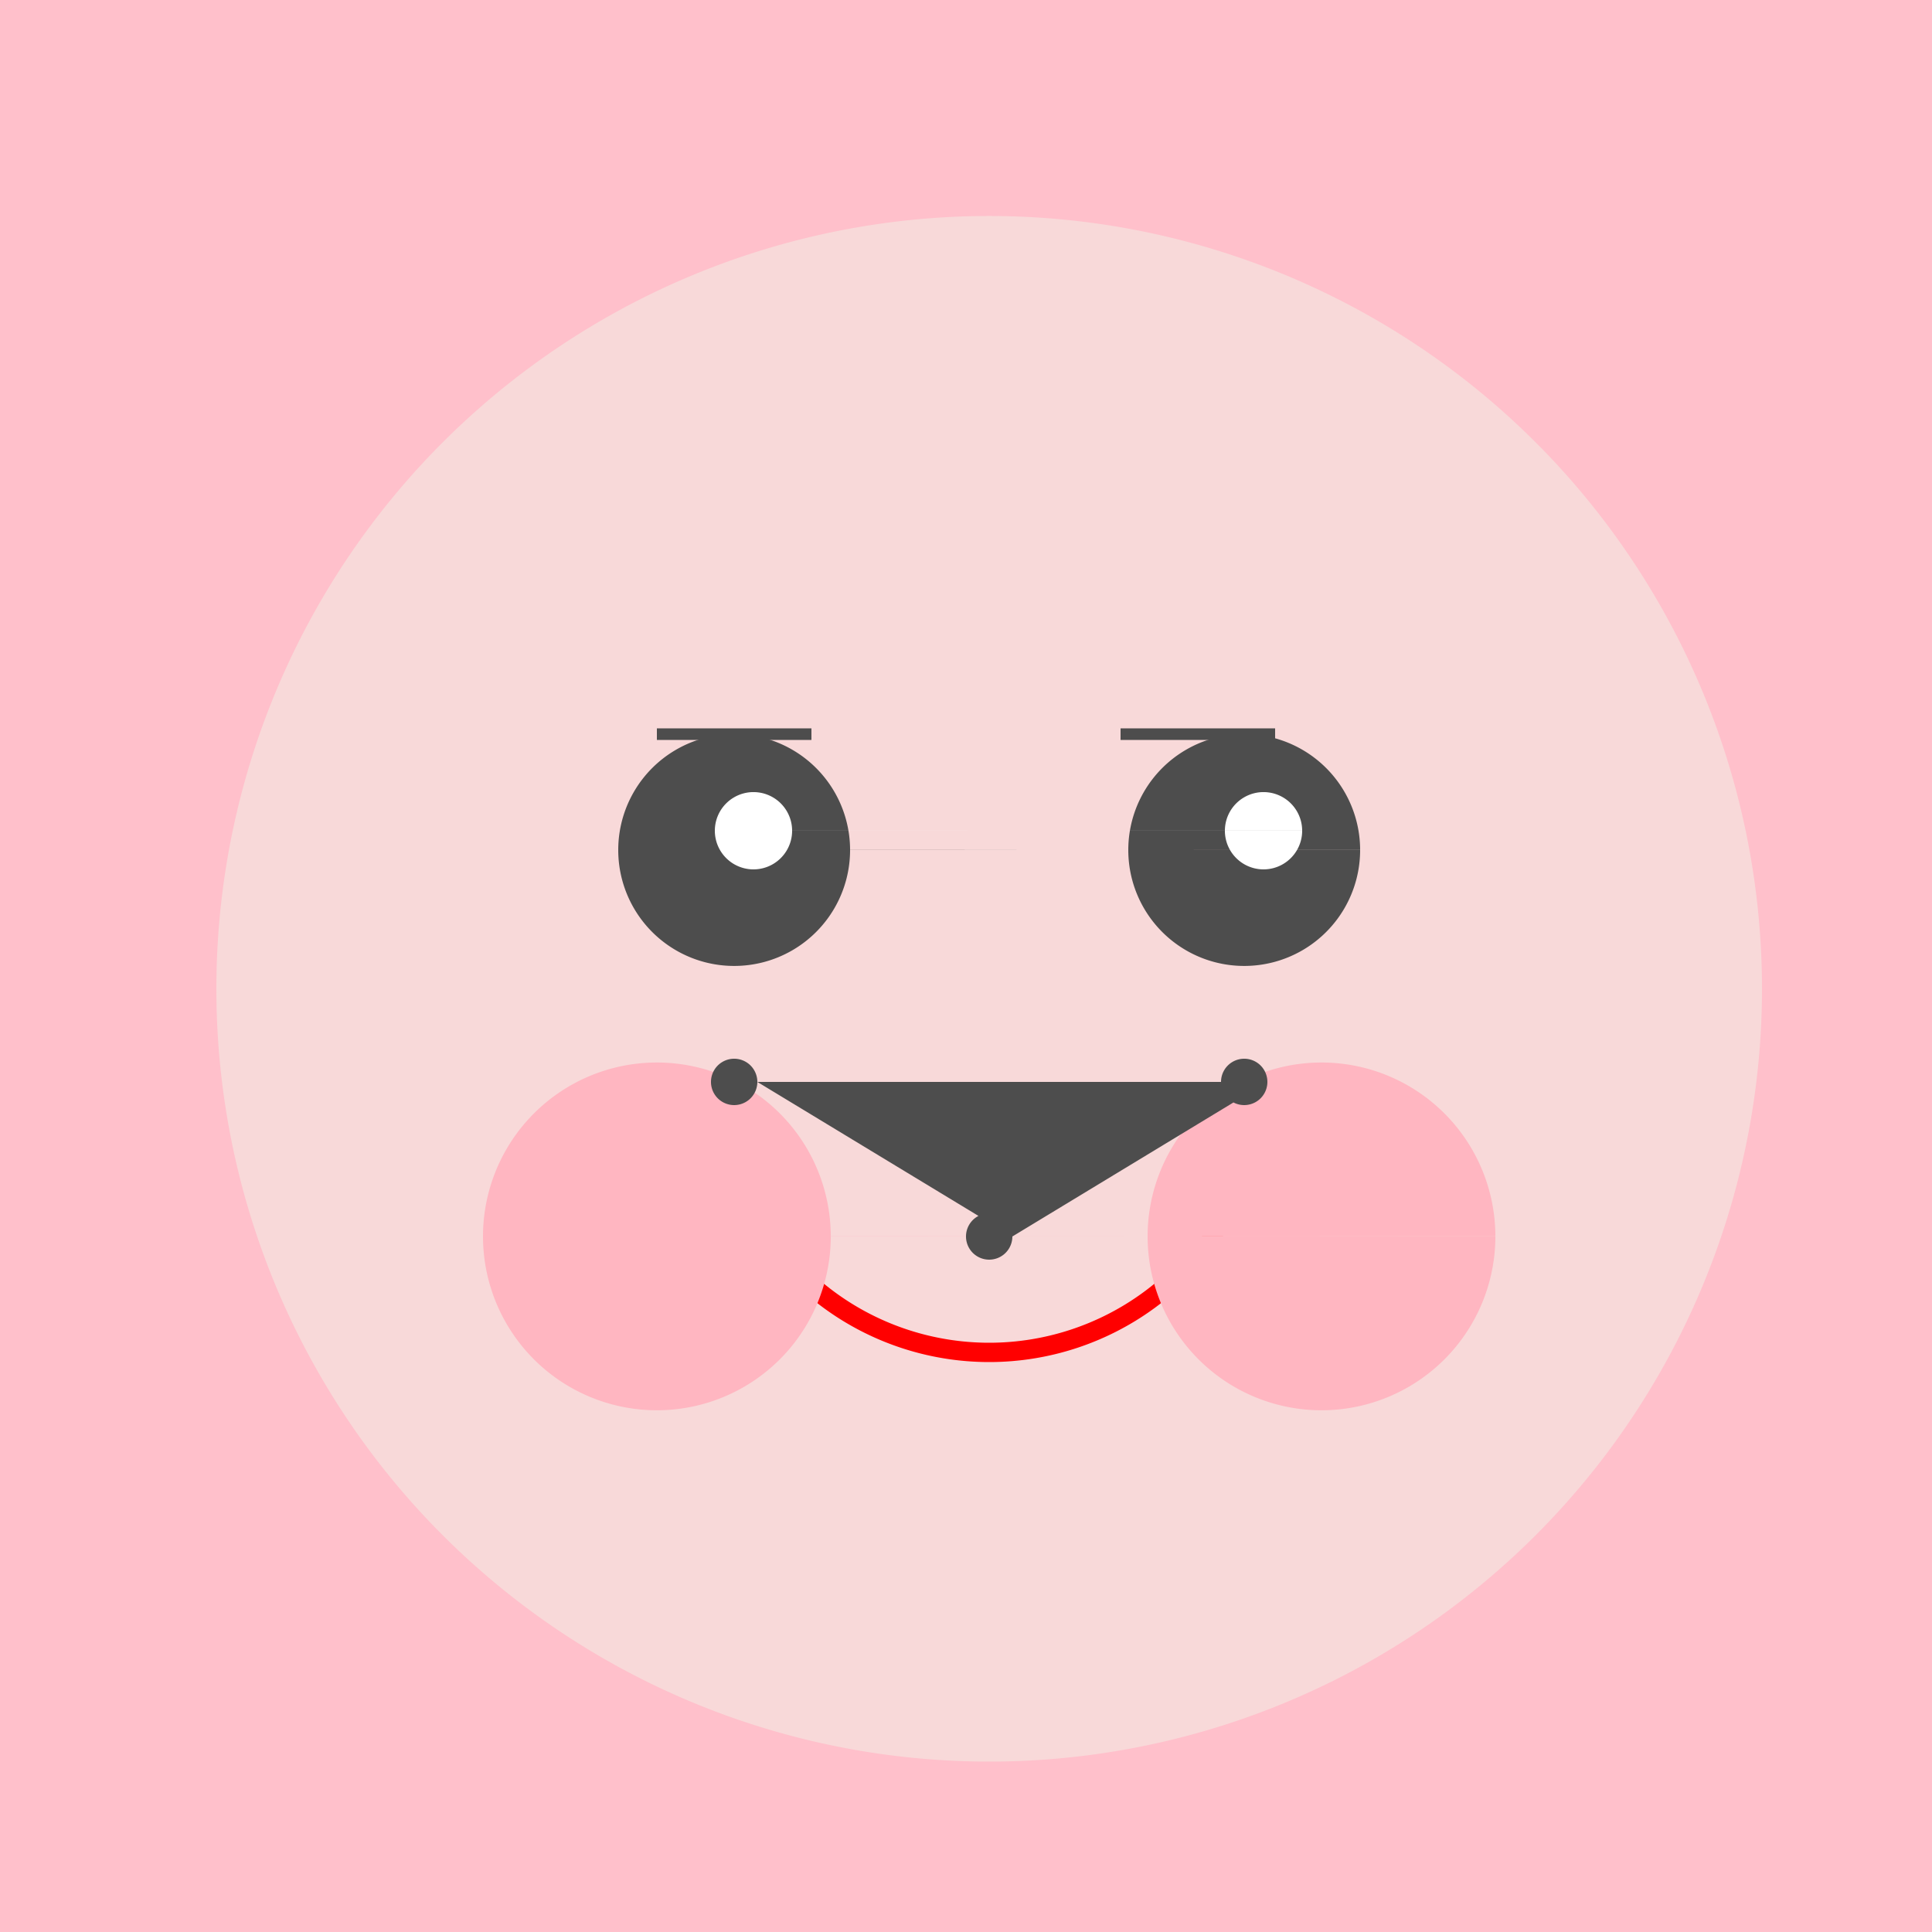
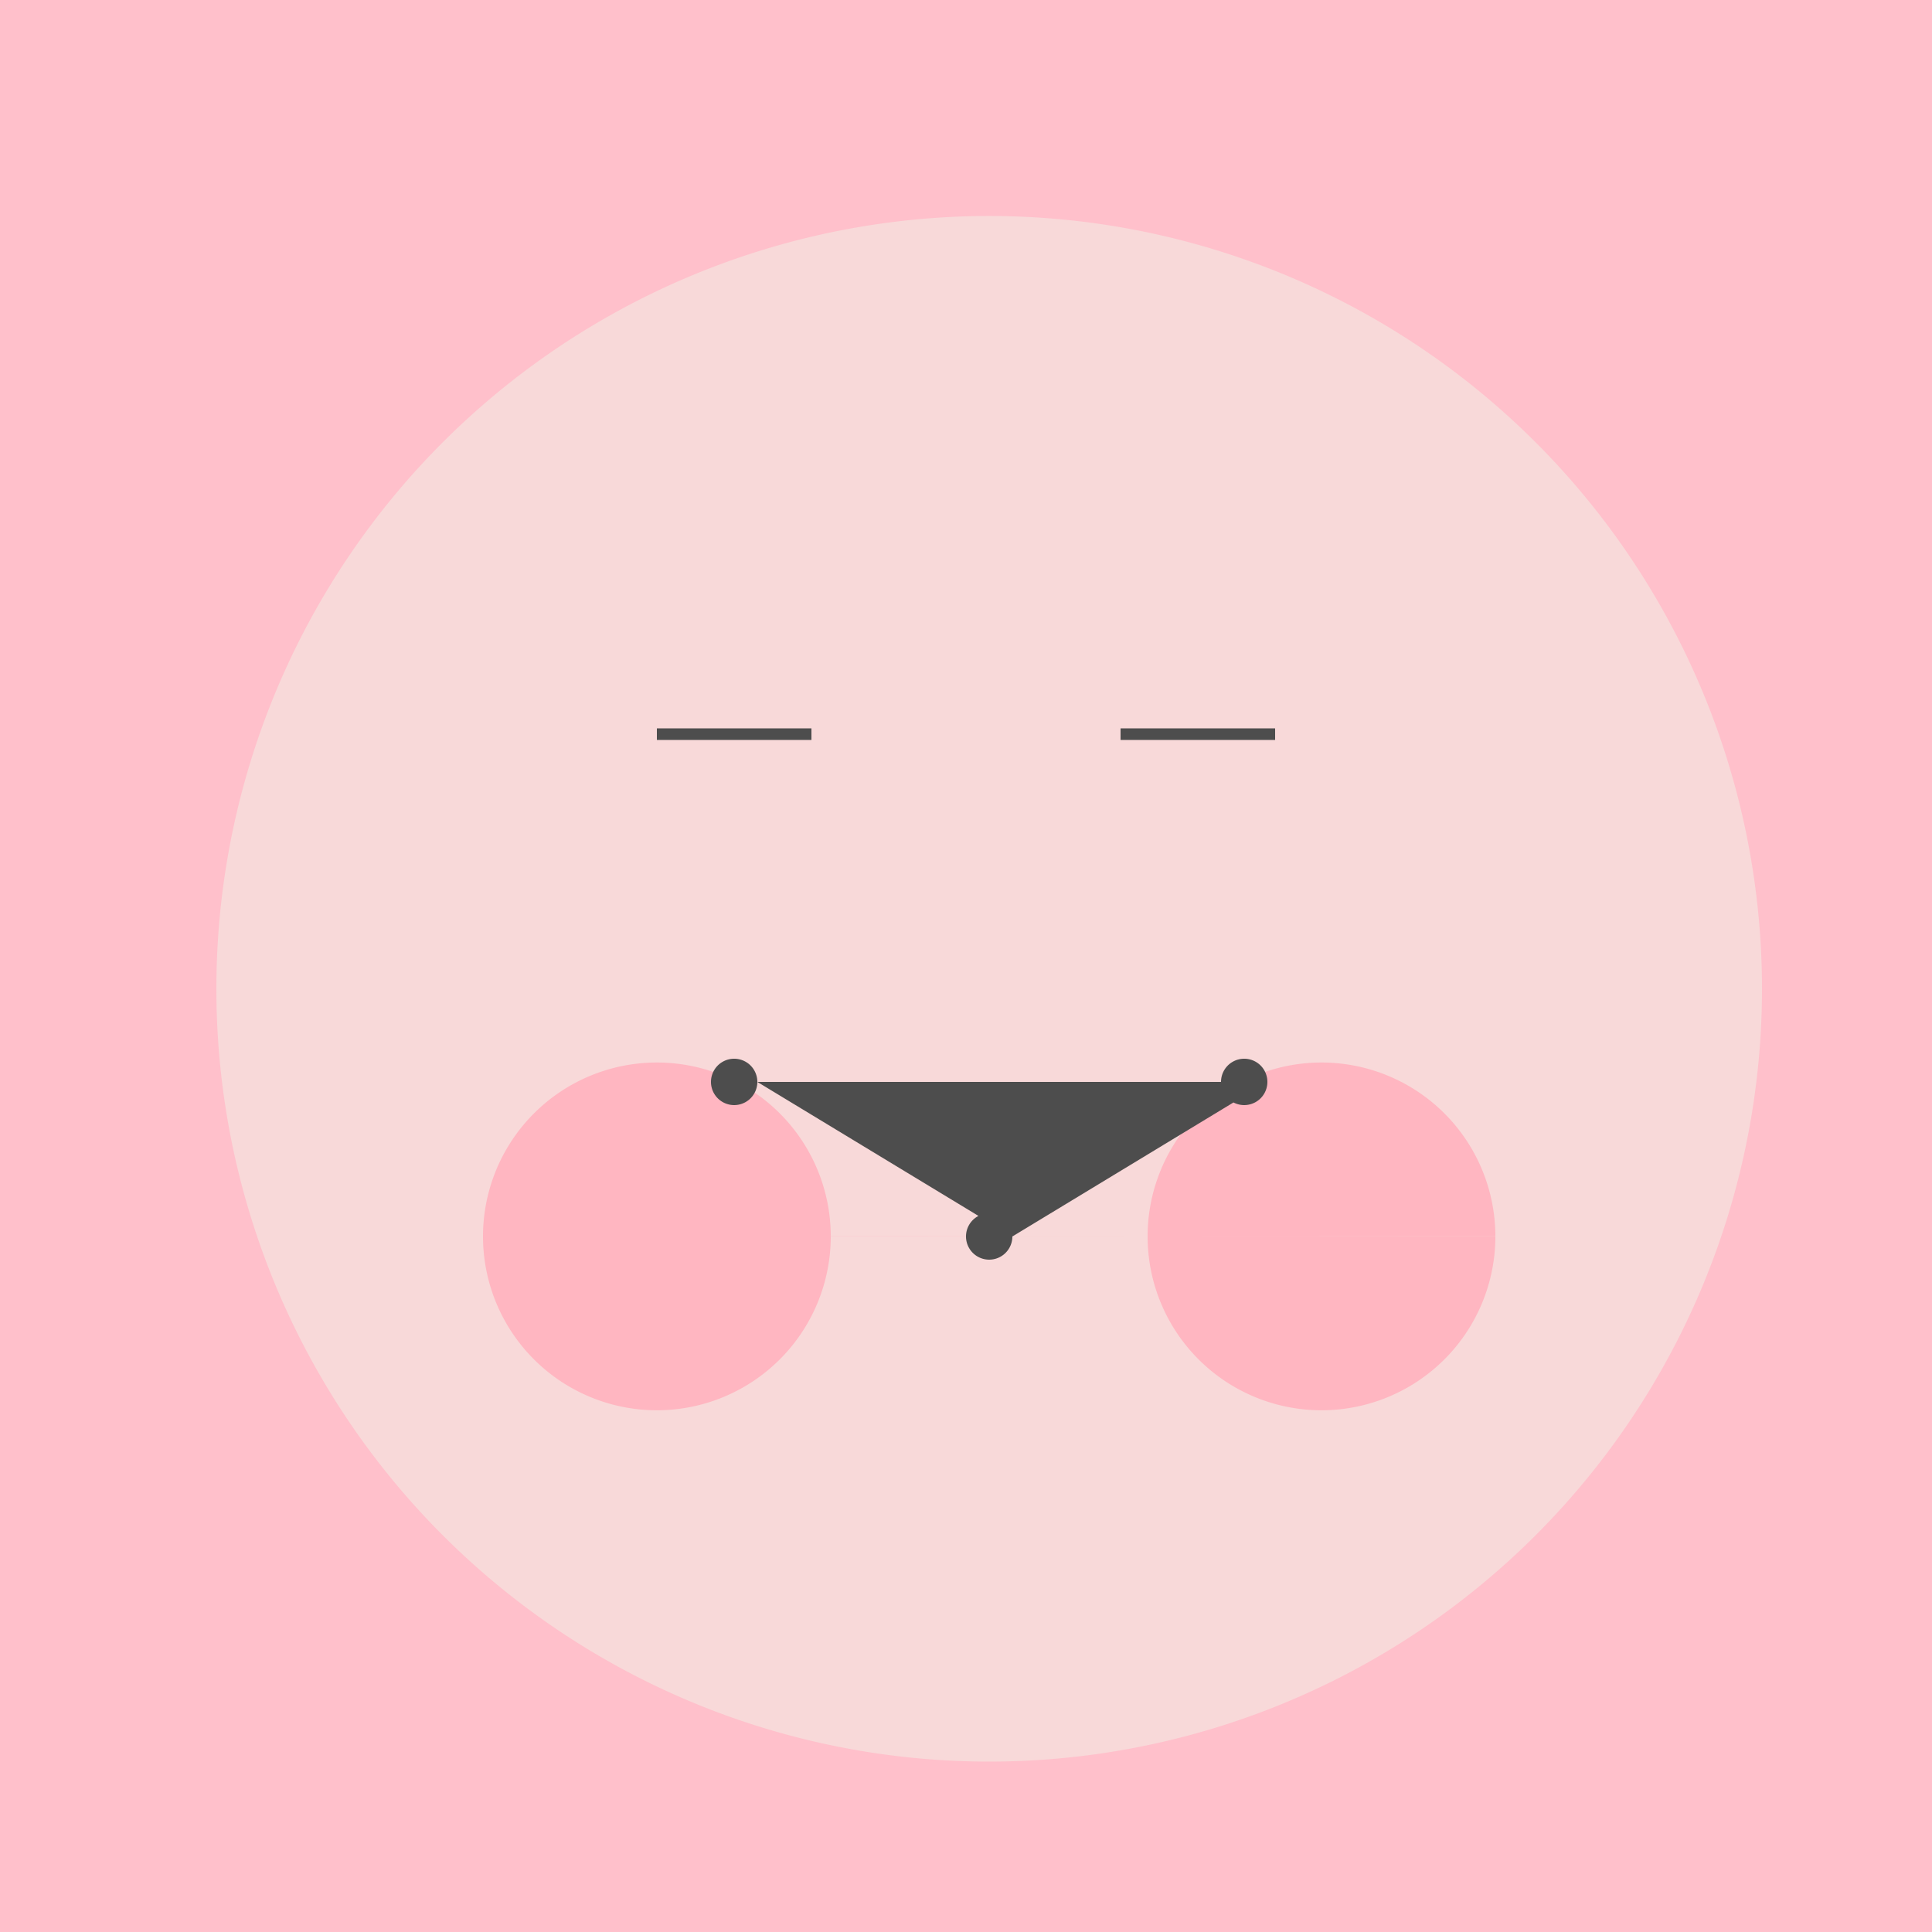
<svg xmlns="http://www.w3.org/2000/svg" width="500" height="500">
  <defs />
  <g>
    <rect fill="#FFC0CB" stroke="none" x="0" y="0" width="512" height="512" />
    <path fill="#F8D9D9" stroke="none" paint-order="stroke fill markers" d=" M 456 256 A 200 200 0 1 1 456 255.8" />
-     <path fill="#4D4D4D" stroke="none" paint-order="stroke fill markers" d=" M 220 220 A 30 30 0 1 1 220 219.97 L 352 220 A 30 30 0 1 1 352 219.97" />
-     <path fill="#FFFFFF" stroke="none" paint-order="stroke fill markers" d=" M 205 215 A 10 10 0 1 1 205 214.99 L 337 215 A 10 10 0 1 1 337 214.99" />
    <path fill="none" stroke="#4D4D4D" paint-order="fill stroke markers" d=" M 170 190 L 210 190 M 290 190 L 330 190" stroke-miterlimit="10" stroke-width="3" stroke-dasharray="" />
-     <path fill="none" stroke="#FF0000" paint-order="fill stroke markers" d=" M 322.574 301.631 A 70 70 0 0 1 189.426 301.631" stroke-miterlimit="10" stroke-width="5" stroke-dasharray="" />
    <path fill="#FFB6C1" stroke="none" paint-order="stroke fill markers" d=" M 215 320 A 45 45 0 1 1 215 319.955 L 387 320 A 45 45 0 1 1 387 319.955" />
    <path fill="#4D4D4D" stroke="none" paint-order="stroke fill markers" d=" M 196 280 A 6 6 0 1 1 196 279.994 L 328 280 A 6 6 0 1 1 328 279.994 L 262 320 A 6 6 0 1 1 262 319.994" />
  </g>
</svg>